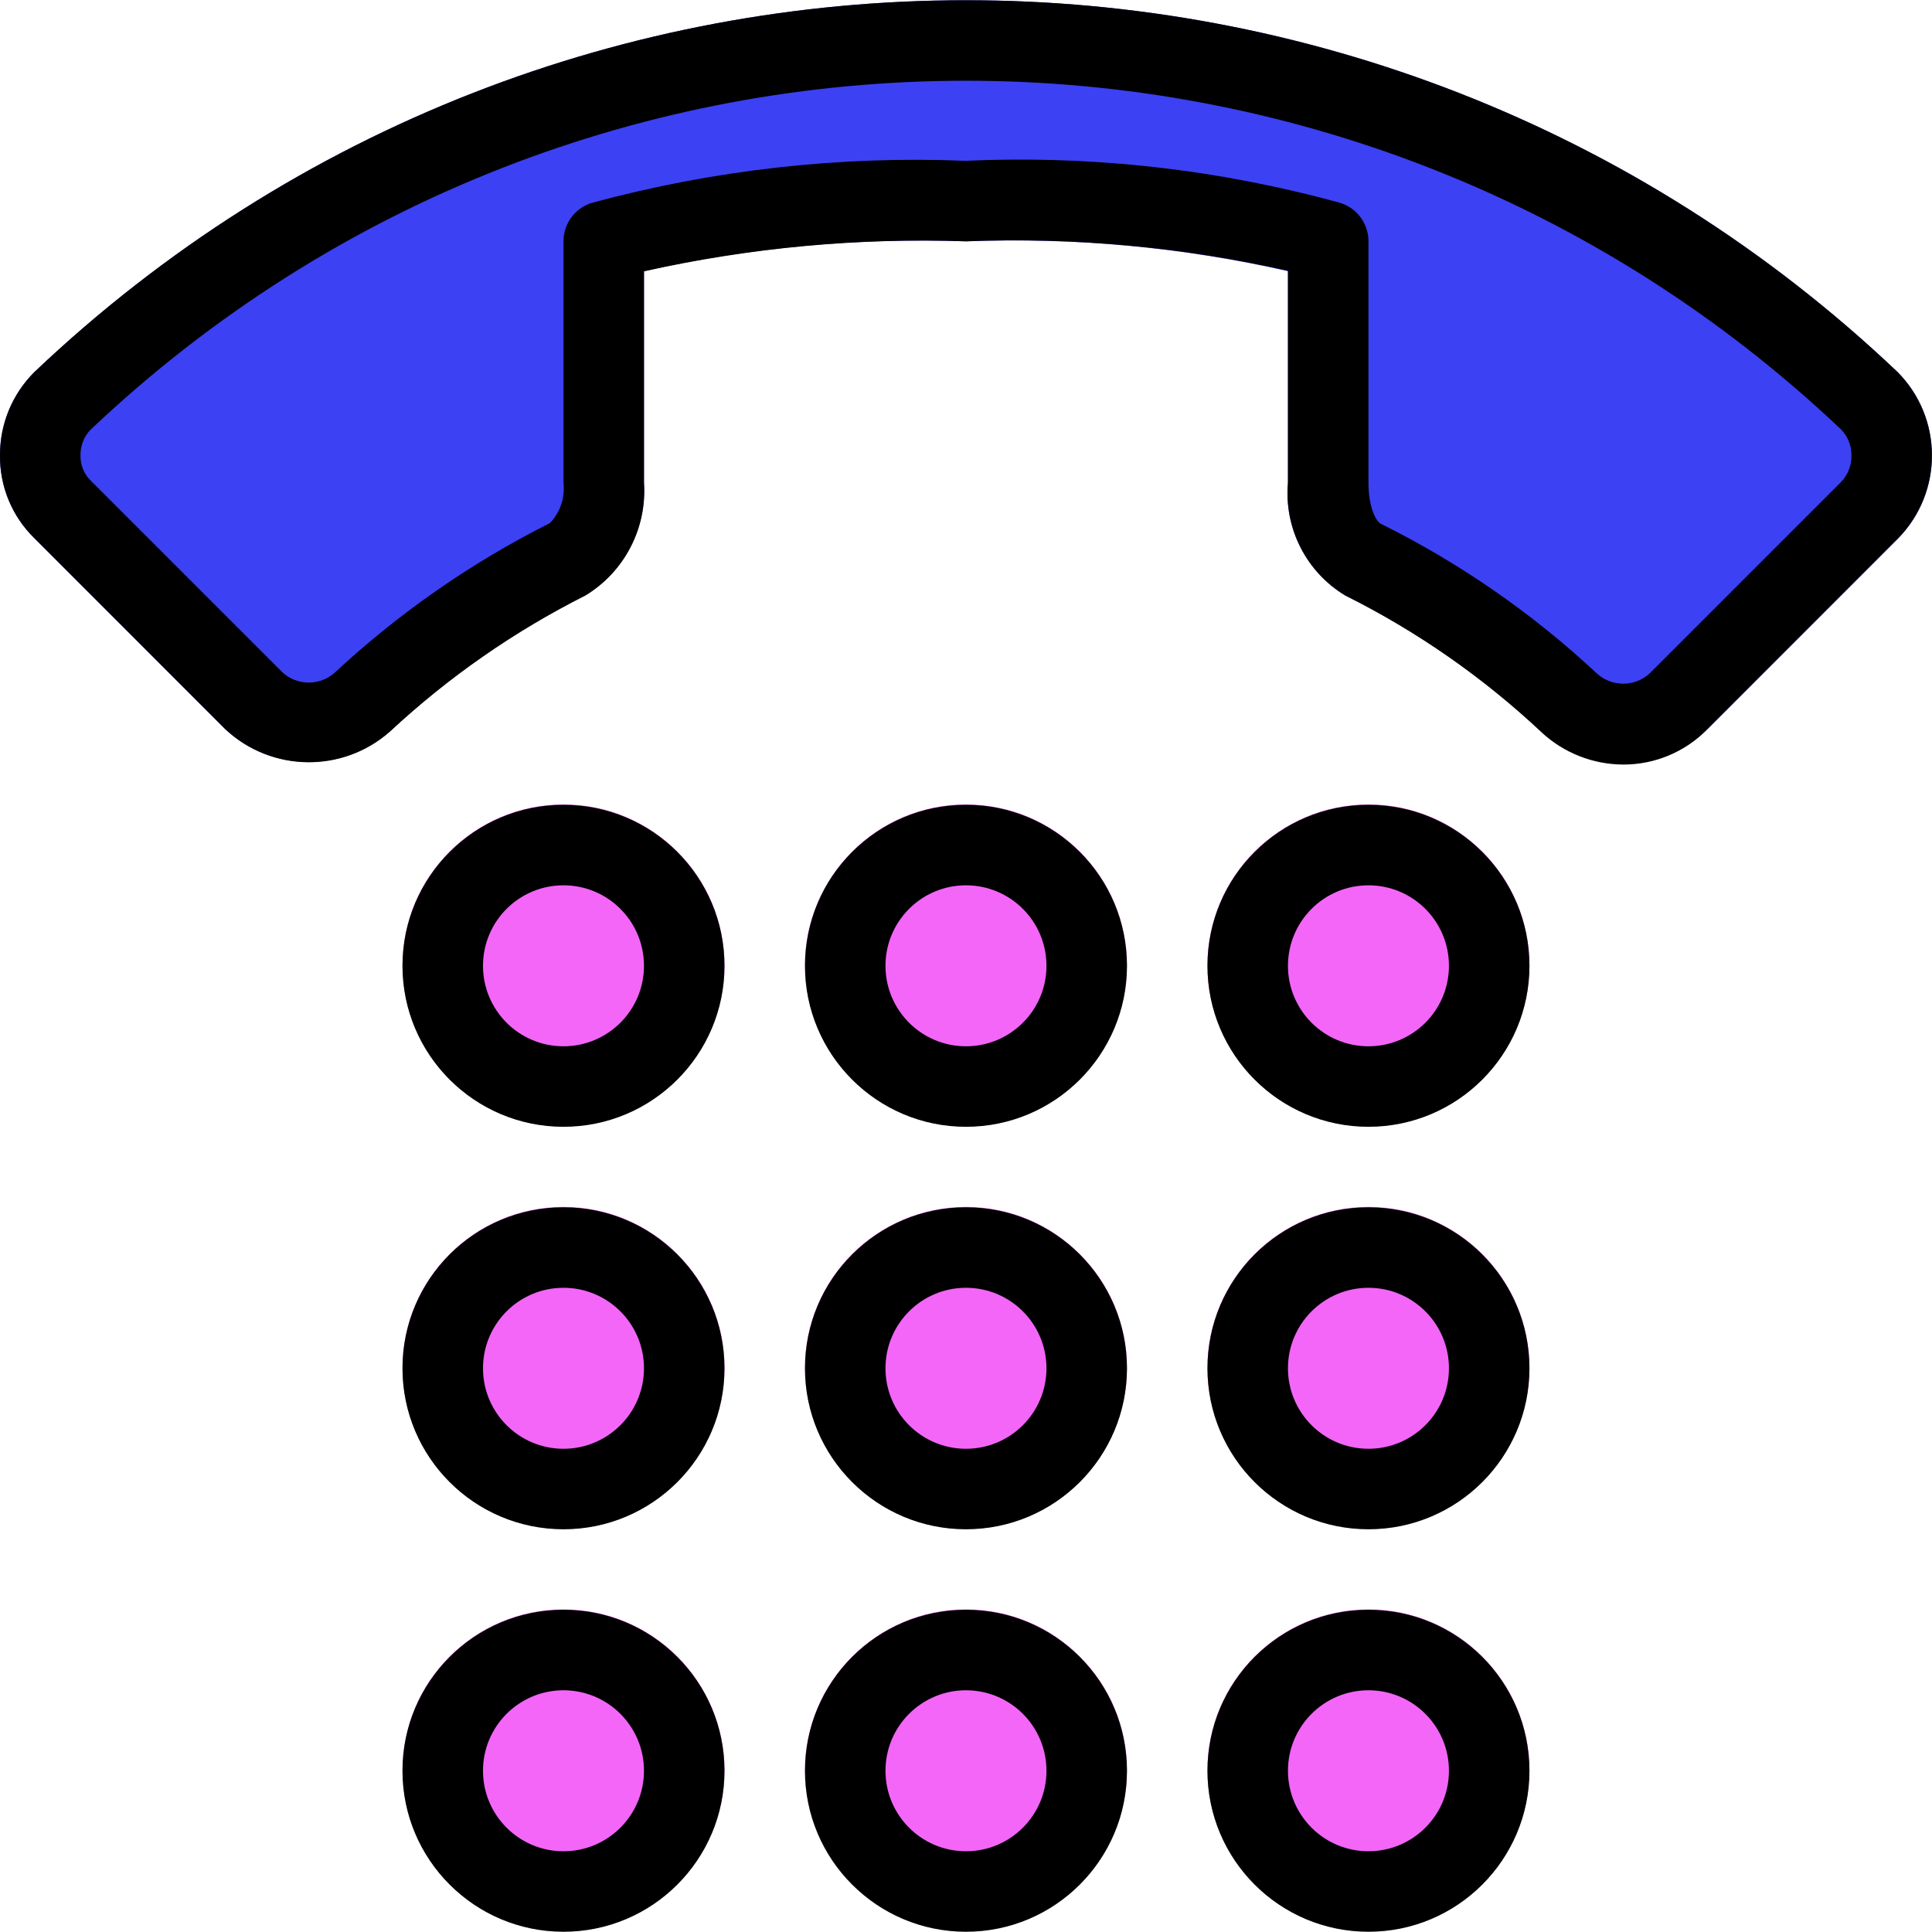
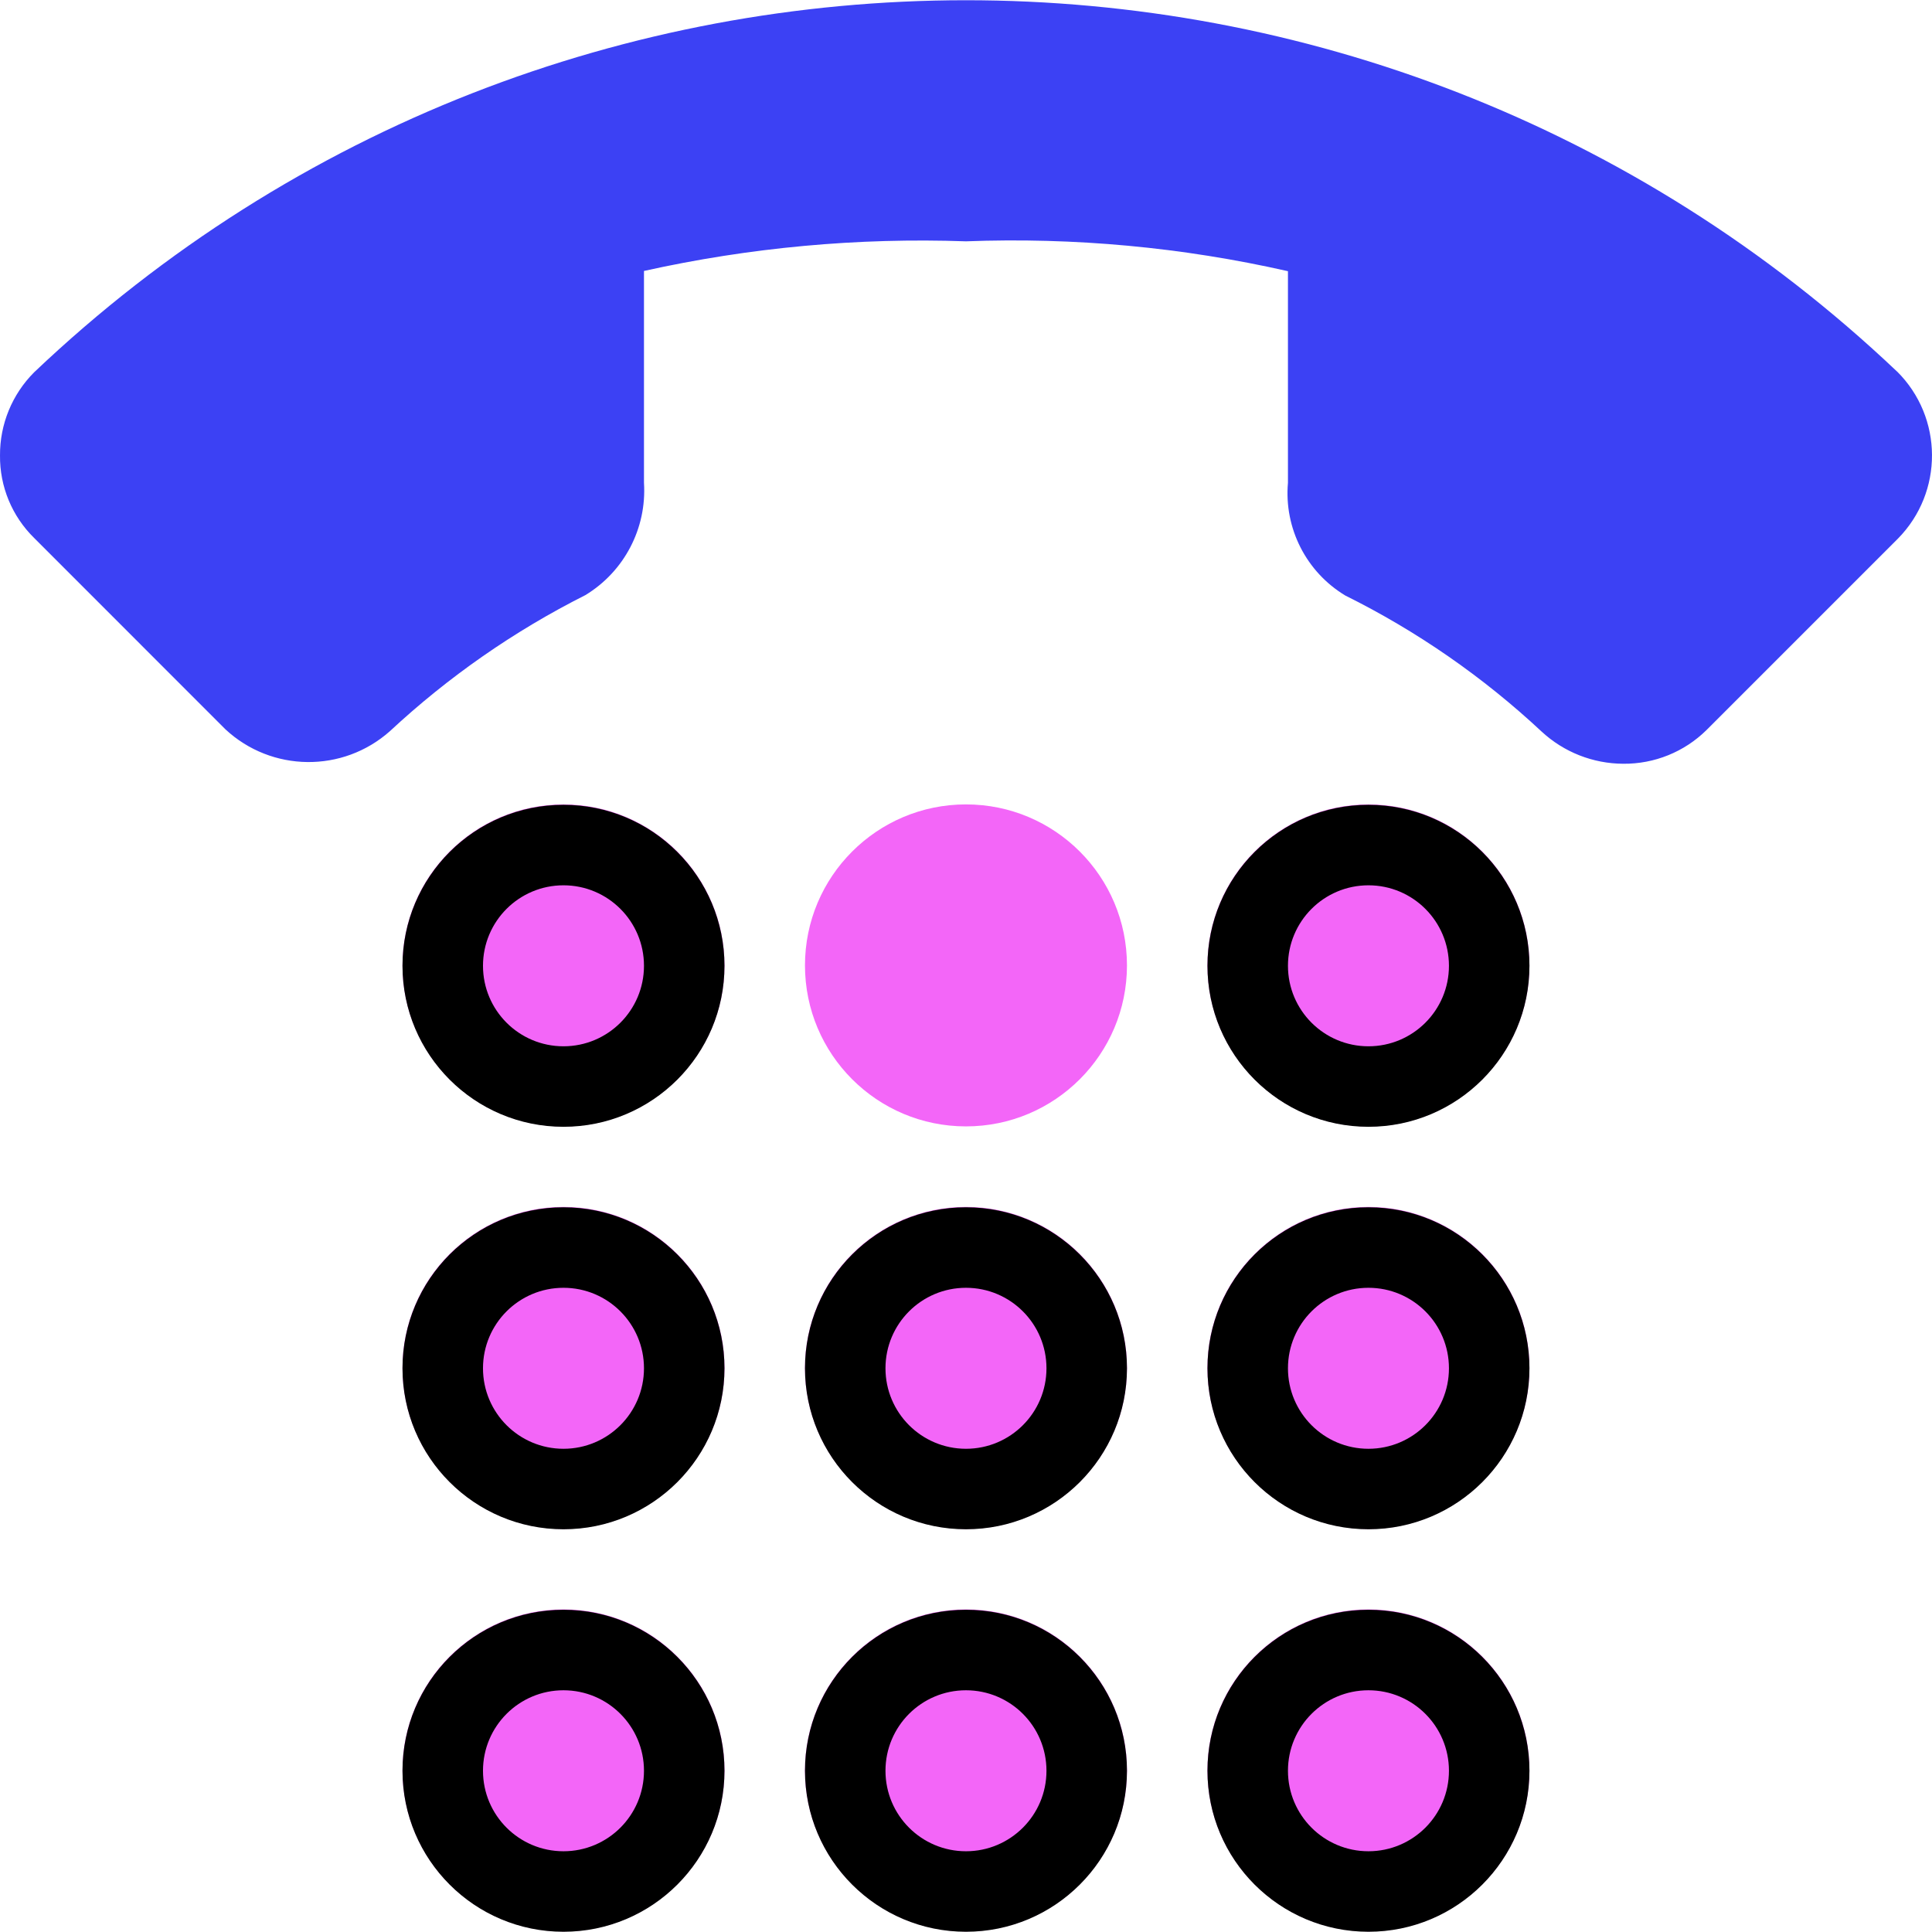
<svg xmlns="http://www.w3.org/2000/svg" version="1.1" id="Capa_1" x="0px" y="0px" viewBox="0 0 512.019 512.019" style="enable-background:new 0 0 512.019 512.019;" xml:space="preserve" width="512px" height="512px" class="">
  <g>
    <path style="fill:#3C41F4" d="M502.743,98.452C364.33-32.808,147.379-32.724,9.068,98.644c-5.851,5.844-9.117,13.789-9.067,22.059  c-0.087,8.216,3.18,16.113,9.045,21.867l50.688,50.709c12.235,11.382,31.118,11.594,43.605,0.491  c15.477-14.404,32.916-26.542,51.797-36.053c10.312-6.257,16.296-17.723,15.531-29.76V71.807c27.997-6.22,56.671-8.858,85.333-7.851  c28.668-1.09,57.355,1.57,85.333,7.915v56.085c-1.052,12.039,4.841,23.626,15.189,29.867c18.999,9.434,36.526,21.579,52.032,36.053  c5.885,5.456,13.606,8.502,21.632,8.533c8.257,0.08,16.204-3.137,22.08-8.939l50.709-50.709  c12.138-12.311,12.042-32.116-0.213-44.309L502.743,98.452z" data-original="#009688" class="active-path" data-old_color="#009688" />
    <g>
      <circle style="fill:#F366F8" cx="256.002" cy="255.85" r="42.667" data-original="#F44336" class="" data-old_color="#F44336" />
      <circle style="fill:#F366F8" cx="256.002" cy="362.516" r="42.667" data-original="#F44336" class="" data-old_color="#F44336" />
      <circle style="fill:#F366F8" cx="256.002" cy="469.183" r="42.667" data-original="#F44336" class="" data-old_color="#F44336" />
      <circle style="fill:#F366F8" cx="362.668" cy="255.85" r="42.667" data-original="#F44336" class="" data-old_color="#F44336" />
      <circle style="fill:#F366F8" cx="362.668" cy="362.516" r="42.667" data-original="#F44336" class="" data-old_color="#F44336" />
      <circle style="fill:#F366F8" cx="362.668" cy="469.183" r="42.667" data-original="#F44336" class="" data-old_color="#F44336" />
      <circle style="fill:#F366F8" cx="149.335" cy="255.85" r="42.667" data-original="#F44336" class="" data-old_color="#F44336" />
      <circle style="fill:#F366F8" cx="149.335" cy="362.516" r="42.667" data-original="#F44336" class="" data-old_color="#F44336" />
      <circle style="fill:#F366F8" cx="149.335" cy="469.183" r="42.667" data-original="#F44336" class="" data-old_color="#F44336" />
    </g>
-     <path d="M430.188,202.623c-8.026-0.031-15.747-3.077-21.632-8.533c-15.492-14.55-33.02-26.767-52.032-36.267  c-10.348-6.241-16.241-17.828-15.189-29.867V71.764c-27.983-6.308-56.67-8.933-85.333-7.808  c-28.667-0.972-57.341,1.702-85.333,7.957v56.043c0.81,12.07-5.17,23.586-15.509,29.867c-18.882,9.511-36.321,21.65-51.797,36.053  c-12.522,11.077-31.413,10.818-43.627-0.597L9.047,142.57c-5.865-5.754-9.132-13.651-9.045-21.867  c-0.05-8.27,3.215-16.215,9.067-22.059C147.379-32.724,364.33-32.808,502.743,98.452c12.256,12.193,12.351,31.999,0.213,44.309  l-50.688,50.709C446.428,199.351,438.476,202.647,430.188,202.623z M256.002,42.623c33.506-1.515,67.042,2.265,99.371,11.2  c4.361,1.453,7.302,5.536,7.296,10.133v64c0,6.4,1.963,10.219,3.285,10.859c20.899,10.378,40.179,23.737,57.237,39.659  c3.961,3.623,10.033,3.623,13.995,0l50.688-50.688c1.847-1.889,2.854-4.442,2.795-7.083c0.036-2.592-0.971-5.091-2.795-6.933  C357.744-9.47,153.944-9.386,23.916,113.962c-1.707,1.824-2.633,4.244-2.581,6.741c-0.062,2.453,0.878,4.825,2.603,6.571  l50.901,50.901c3.869,3.557,9.793,3.639,13.76,0.192c17.073-15.887,36.316-29.269,57.152-39.744  c2.72-2.846,4.034-6.755,3.584-10.667v-64c-0.003-4.628,2.979-8.729,7.381-10.155C189.046,45.025,222.53,41.255,256.002,42.623z" data-original="#000000" class="" style="fill:#000000" />
-     <path d="M256.002,298.623c-23.564,0-42.667-19.103-42.667-42.667s19.103-42.667,42.667-42.667s42.667,19.103,42.667,42.667  S279.566,298.623,256.002,298.623z M256.002,234.623c-11.782,0-21.333,9.551-21.333,21.333s9.551,21.333,21.333,21.333  c11.782,0,21.333-9.551,21.333-21.333S267.784,234.623,256.002,234.623z" data-original="#000000" class="" style="fill:#000000" />
    <path d="M256.002,405.29c-23.564,0-42.667-19.103-42.667-42.667s19.103-42.667,42.667-42.667s42.667,19.103,42.667,42.667  S279.566,405.29,256.002,405.29z M256.002,341.29c-11.782,0-21.333,9.551-21.333,21.333c0,11.782,9.551,21.333,21.333,21.333  c11.782,0,21.333-9.551,21.333-21.333C277.335,350.841,267.784,341.29,256.002,341.29z" data-original="#000000" class="" style="fill:#000000" />
    <path d="M256.002,511.956c-23.564,0-42.667-19.103-42.667-42.667s19.103-42.667,42.667-42.667s42.667,19.102,42.667,42.667  S279.566,511.956,256.002,511.956z M256.002,447.956c-11.782,0-21.333,9.551-21.333,21.333s9.551,21.333,21.333,21.333  c11.782,0,21.333-9.551,21.333-21.333S267.784,447.956,256.002,447.956z" data-original="#000000" class="" style="fill:#000000" />
    <path d="M362.668,298.623c-23.564,0-42.667-19.103-42.667-42.667s19.103-42.667,42.667-42.667s42.667,19.103,42.667,42.667  S386.233,298.623,362.668,298.623z M362.668,234.623c-11.782,0-21.333,9.551-21.333,21.333s9.551,21.333,21.333,21.333  c11.782,0,21.333-9.551,21.333-21.333S374.45,234.623,362.668,234.623z" data-original="#000000" class="" style="fill:#000000" />
    <path d="M362.668,405.29c-23.564,0-42.667-19.103-42.667-42.667s19.103-42.667,42.667-42.667s42.667,19.103,42.667,42.667  S386.233,405.29,362.668,405.29z M362.668,341.29c-11.782,0-21.333,9.551-21.333,21.333c0,11.782,9.551,21.333,21.333,21.333  c11.782,0,21.333-9.551,21.333-21.333C384.002,350.841,374.45,341.29,362.668,341.29z" data-original="#000000" class="" style="fill:#000000" />
    <path d="M362.668,511.956c-23.564,0-42.667-19.103-42.667-42.667s19.103-42.667,42.667-42.667s42.667,19.102,42.667,42.667  S386.233,511.956,362.668,511.956z M362.668,447.956c-11.782,0-21.333,9.551-21.333,21.333s9.551,21.333,21.333,21.333  c11.782,0,21.333-9.551,21.333-21.333S374.45,447.956,362.668,447.956z" data-original="#000000" class="" style="fill:#000000" />
    <path d="M149.335,298.623c-23.564,0-42.667-19.103-42.667-42.667s19.103-42.667,42.667-42.667s42.667,19.103,42.667,42.667  S172.899,298.623,149.335,298.623z M149.335,234.623c-11.782,0-21.333,9.551-21.333,21.333s9.551,21.333,21.333,21.333  c11.782,0,21.333-9.551,21.333-21.333S161.117,234.623,149.335,234.623z" data-original="#000000" class="" style="fill:#000000" />
    <path d="M149.335,405.29c-23.564,0-42.667-19.103-42.667-42.667s19.103-42.667,42.667-42.667s42.667,19.103,42.667,42.667  S172.899,405.29,149.335,405.29z M149.335,341.29c-11.782,0-21.333,9.551-21.333,21.333c0,11.782,9.551,21.333,21.333,21.333  c11.782,0,21.333-9.551,21.333-21.333C170.668,350.841,161.117,341.29,149.335,341.29z" data-original="#000000" class="" style="fill:#000000" />
    <path d="M149.335,511.956c-23.564,0-42.667-19.103-42.667-42.667s19.103-42.667,42.667-42.667s42.667,19.102,42.667,42.667  S172.899,511.956,149.335,511.956z M149.335,447.956c-11.782,0-21.333,9.551-21.333,21.333s9.551,21.333,21.333,21.333  c11.782,0,21.333-9.551,21.333-21.333S161.117,447.956,149.335,447.956z" data-original="#000000" class="" style="fill:#000000" />
  </g>
</svg>